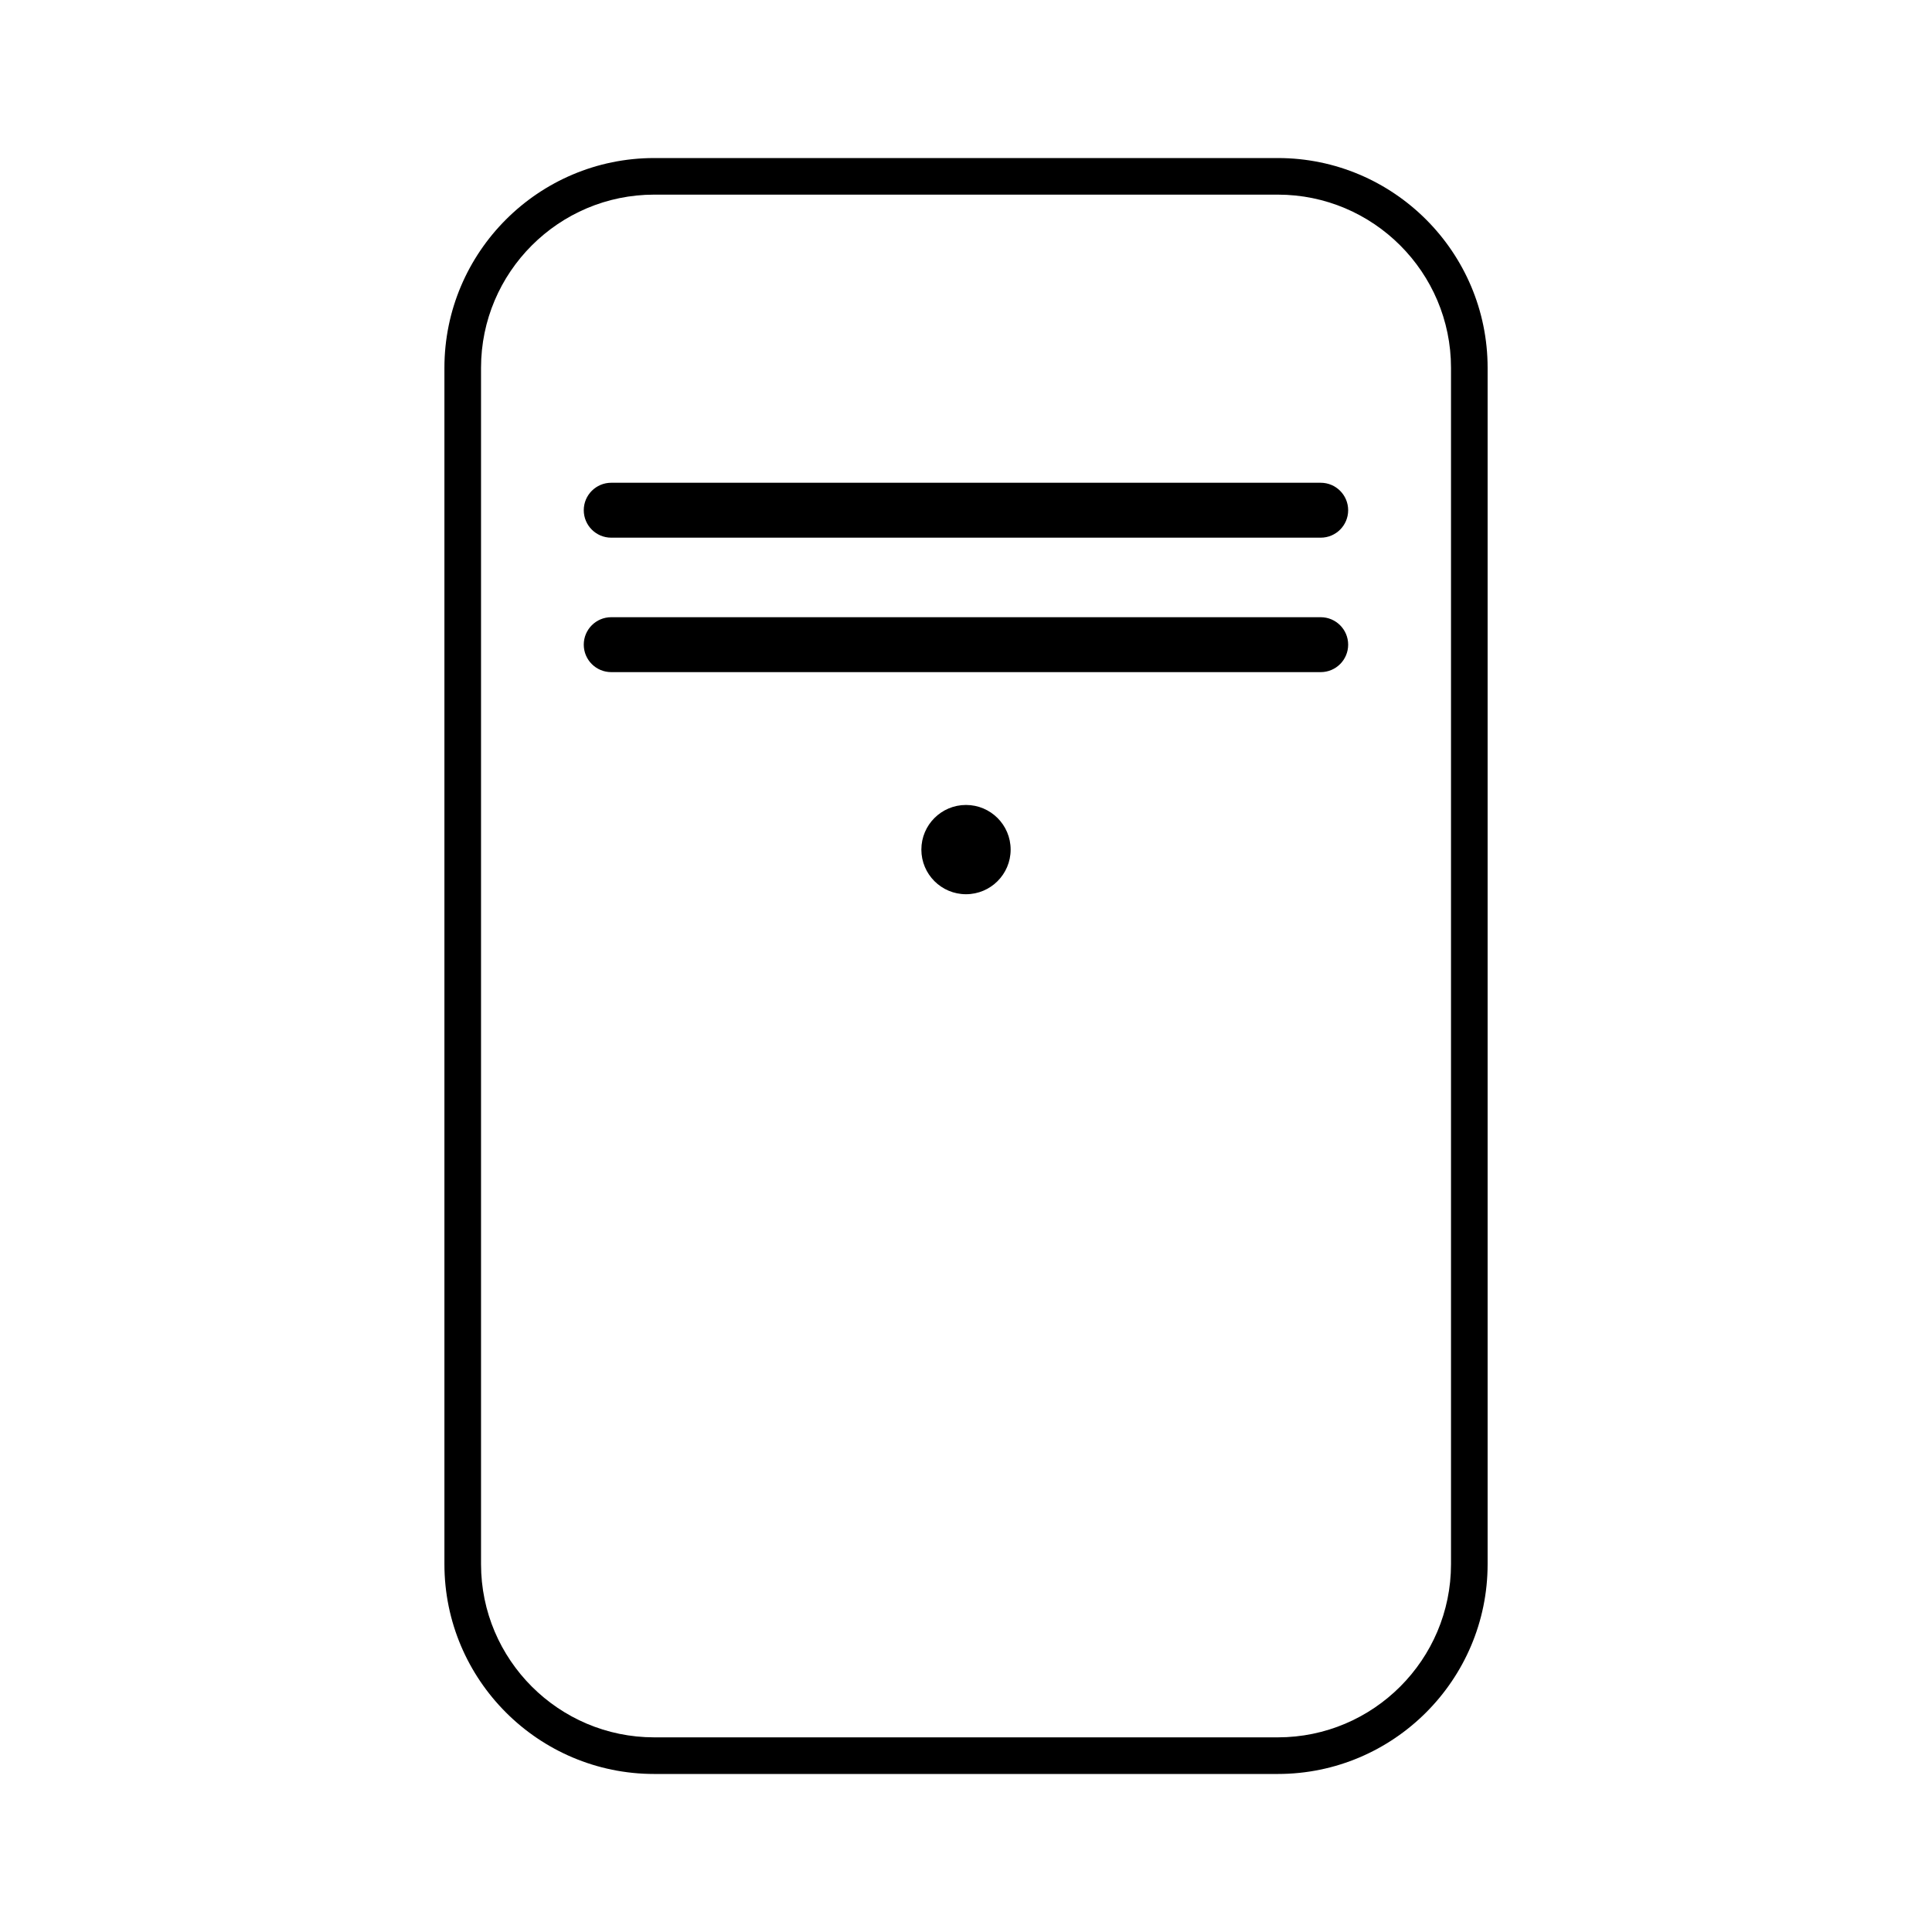
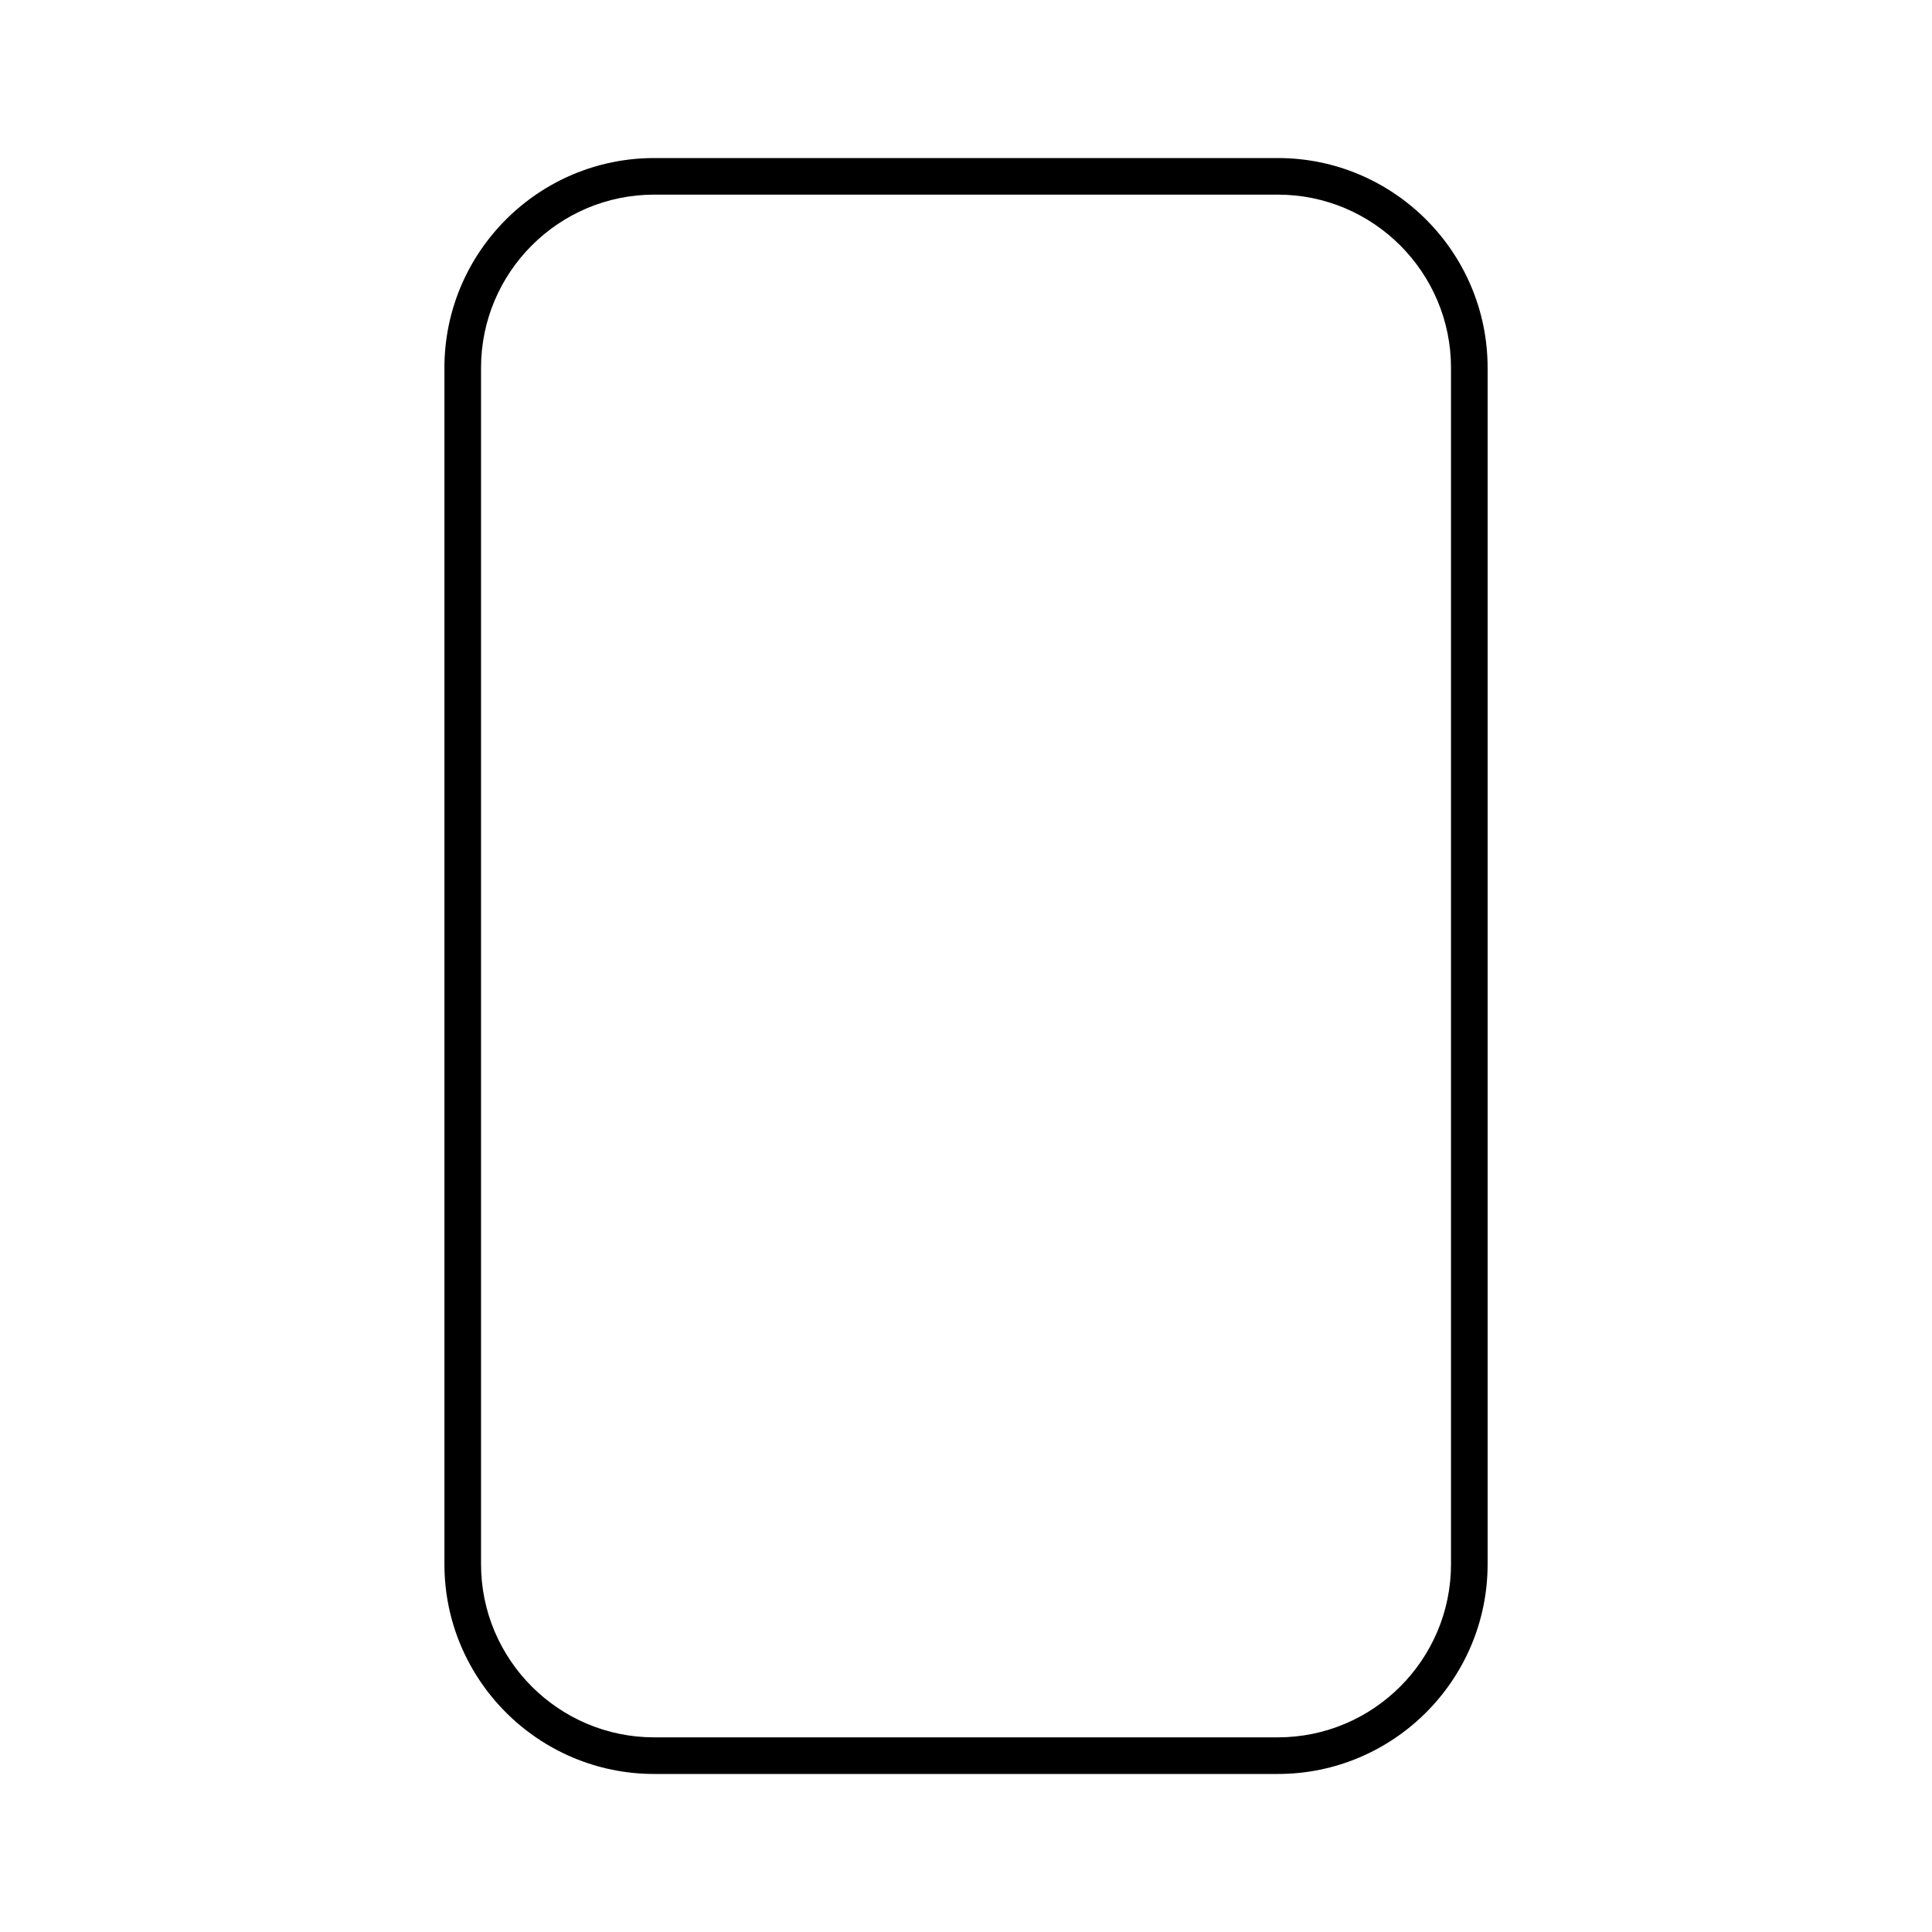
<svg xmlns="http://www.w3.org/2000/svg" fill="#000000" width="800px" height="800px" version="1.1" viewBox="144 144 512 512">
  <g>
    <path d="m482.64 614.12h-165.27c-30.656 0-55.594-24.941-55.594-55.594v-317.05c0-30.656 24.938-55.594 55.594-55.594h165.27c30.656 0 55.594 24.941 55.594 55.594v317.05c-0.004 30.652-24.941 55.594-55.594 55.594zm-165.27-418.54c-25.301 0-45.891 20.59-45.891 45.895v317.05c0 25.305 20.59 45.891 45.891 45.891h165.27c25.301 0 45.891-20.586 45.891-45.891v-317.05c0-25.305-20.59-45.895-45.891-45.895z" />
-     <path d="m494 322.12h-188.02c-4.016 0-7.277-3.258-7.277-7.277 0-4.019 3.258-7.277 7.277-7.277h188.02c4.016 0 7.277 3.258 7.277 7.277 0 4.019-3.258 7.277-7.277 7.277z" />
-     <path d="m494 286.49h-188.02c-4.016 0-7.277-3.258-7.277-7.277 0-4.019 3.258-7.277 7.277-7.277h188.02c4.016 0 7.277 3.258 7.277 7.277 0 4.019-3.258 7.277-7.277 7.277z" />
-     <path d="m411.83 369.15c0 6.531-5.297 11.828-11.832 11.828-6.531 0-11.828-5.297-11.828-11.828 0-6.535 5.297-11.828 11.828-11.828 6.535 0 11.832 5.293 11.832 11.828" />
  </g>
</svg>